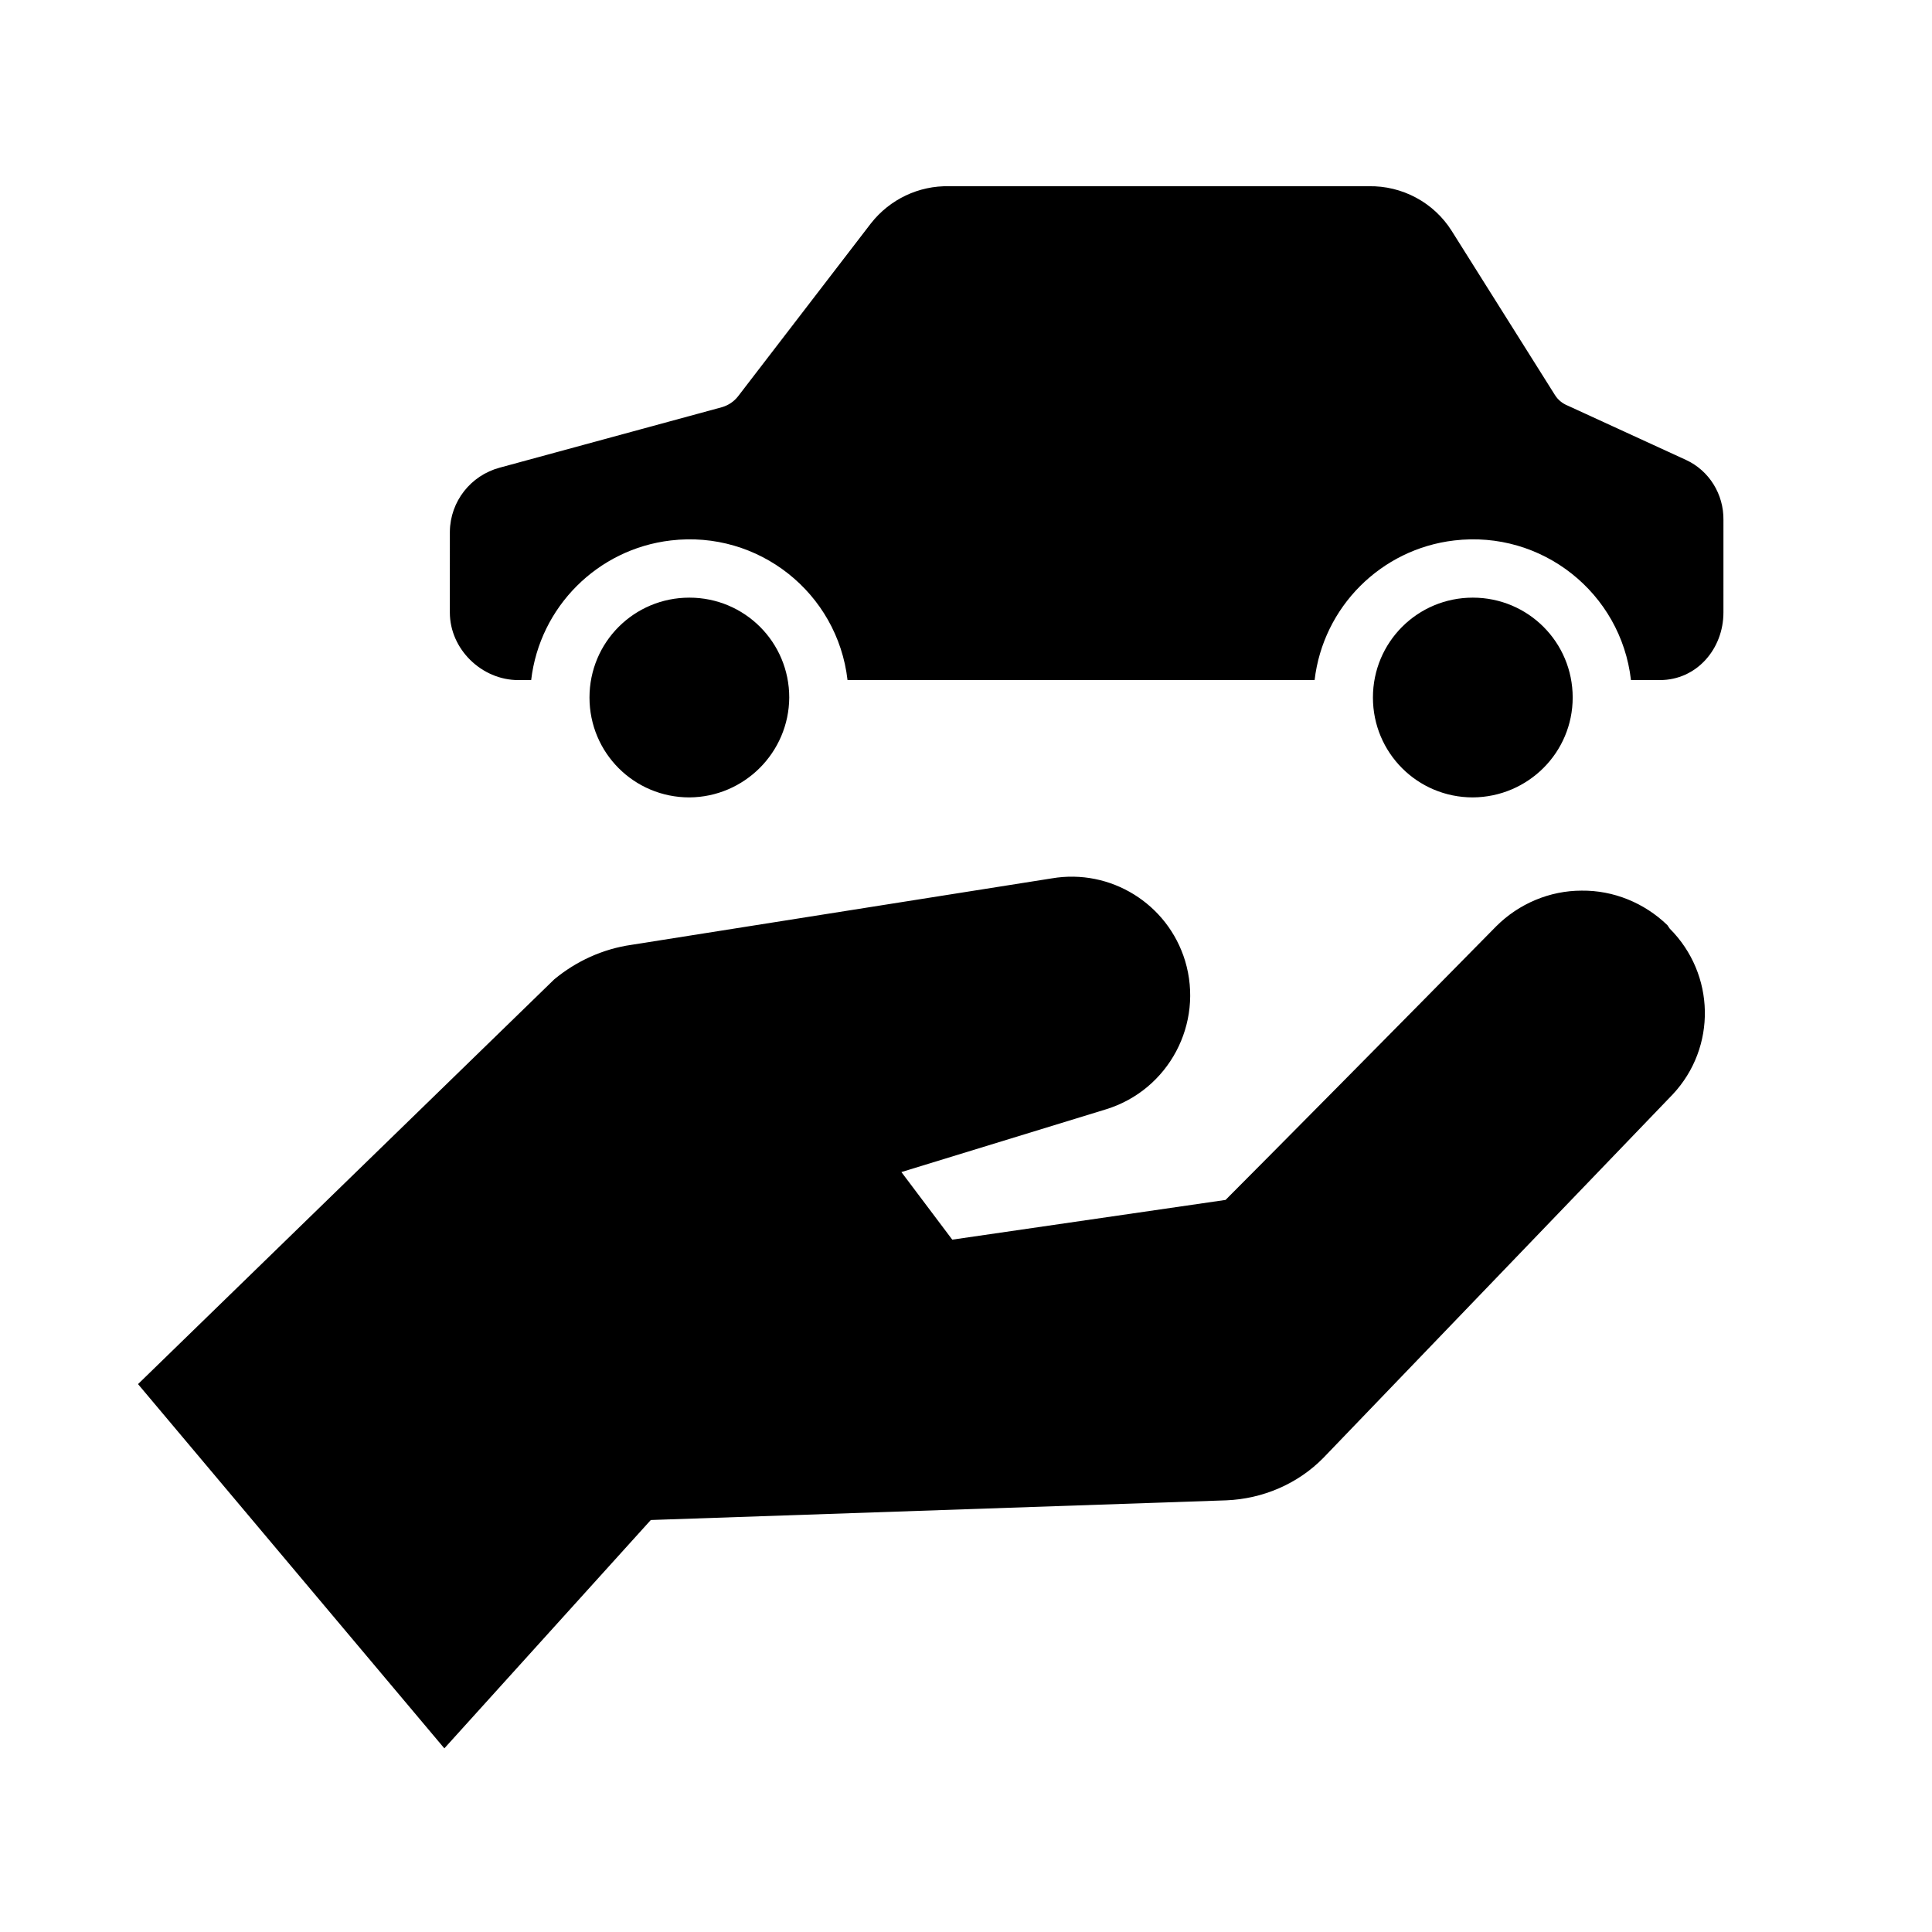
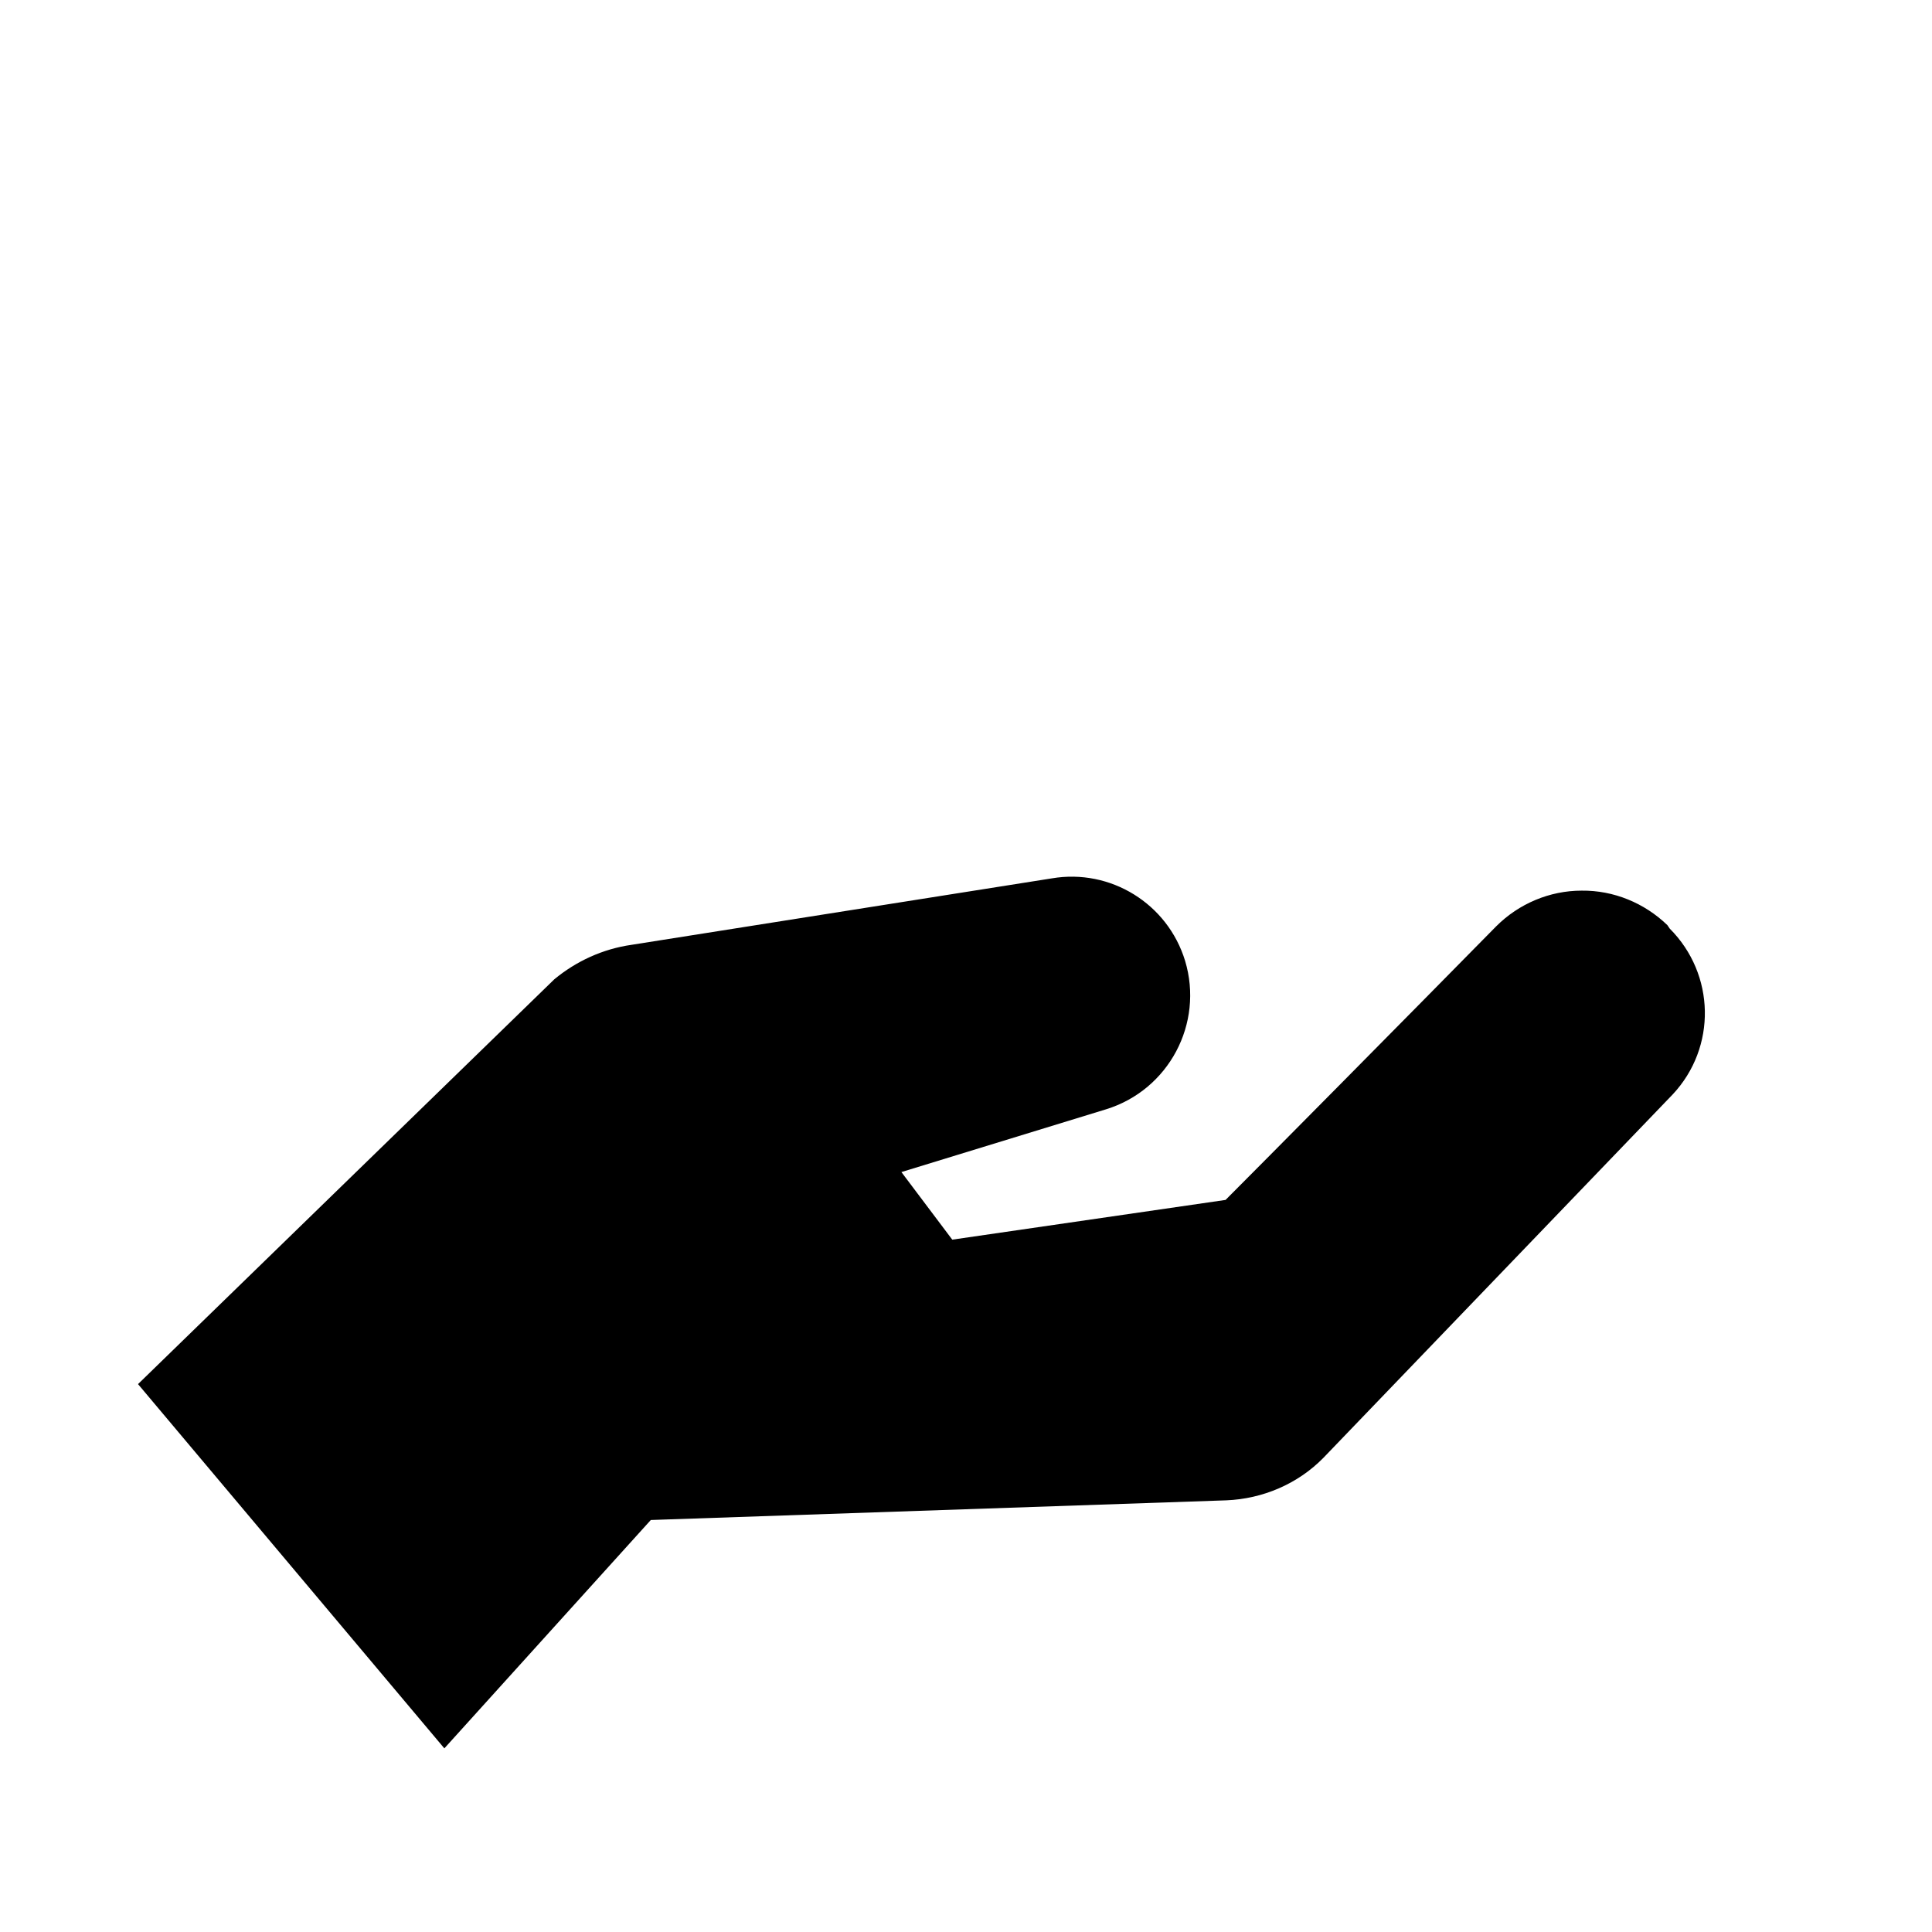
<svg xmlns="http://www.w3.org/2000/svg" fill="#000000" width="800px" height="800px" version="1.1" viewBox="144 144 512 512">
  <g>
-     <path d="m326.69 355.32c-14.66 0-26.469-11.809-26.469-26.469 0-14.66 11.809-26.469 26.469-26.469s26.469 11.809 26.469 26.469c-0.098 14.562-11.906 26.371-26.469 26.469zm207.62 0c-14.66 0-26.469-11.809-26.469-26.469 0-14.66 11.809-26.469 26.469-26.469s26.469 11.809 26.469 26.469c0 14.562-11.809 26.371-26.469 26.469zm66.418-49.004c0 9.645-7.086 17.91-16.828 17.91h-7.676c-2.656-23.125-23.617-39.754-46.84-37-19.387 2.262-34.734 17.613-37 37h-123.78c-2.656-23.125-23.617-39.754-46.84-37-19.387 2.262-34.734 17.613-37 37h-3.445c-9.645 0-18.105-8.168-18.105-17.91l0.004-21.449c0.098-7.969 5.512-14.859 13.188-16.926l58.941-16.039c1.672-0.492 3.148-1.477 4.231-2.856l35.227-45.852c5.019-6.394 12.695-10.035 20.762-9.84h111.09c8.953-0.195 17.32 4.328 22.043 11.809l27.355 43.492c0.789 1.277 1.969 2.262 3.445 2.856l31.293 14.367c6.199 2.856 10.035 9.152 9.938 15.941z" />
    <path d="m585.88 389.18c-6.102-5.902-14.27-9.25-22.73-9.152-8.461 0-16.629 3.445-22.633 9.445-23.027 23.418-62.68 63.469-71.734 72.52l-72.422 10.527-13.48-17.91 54.219-16.629c16.629-5.117 25.977-22.73 20.961-39.359-4.625-15.152-19.777-24.5-35.324-21.844l-111.39 17.613c-7.578 1.082-14.66 4.328-20.469 9.152l-110.3 107.26 81.18 96.531 54.711-60.516 152.52-5.215c9.645-0.395 18.895-4.328 25.684-11.219l92.496-96.234 0.098-0.098c11.711-12.496 11.316-31.883-0.789-43.984z" />
  </g>
</svg>